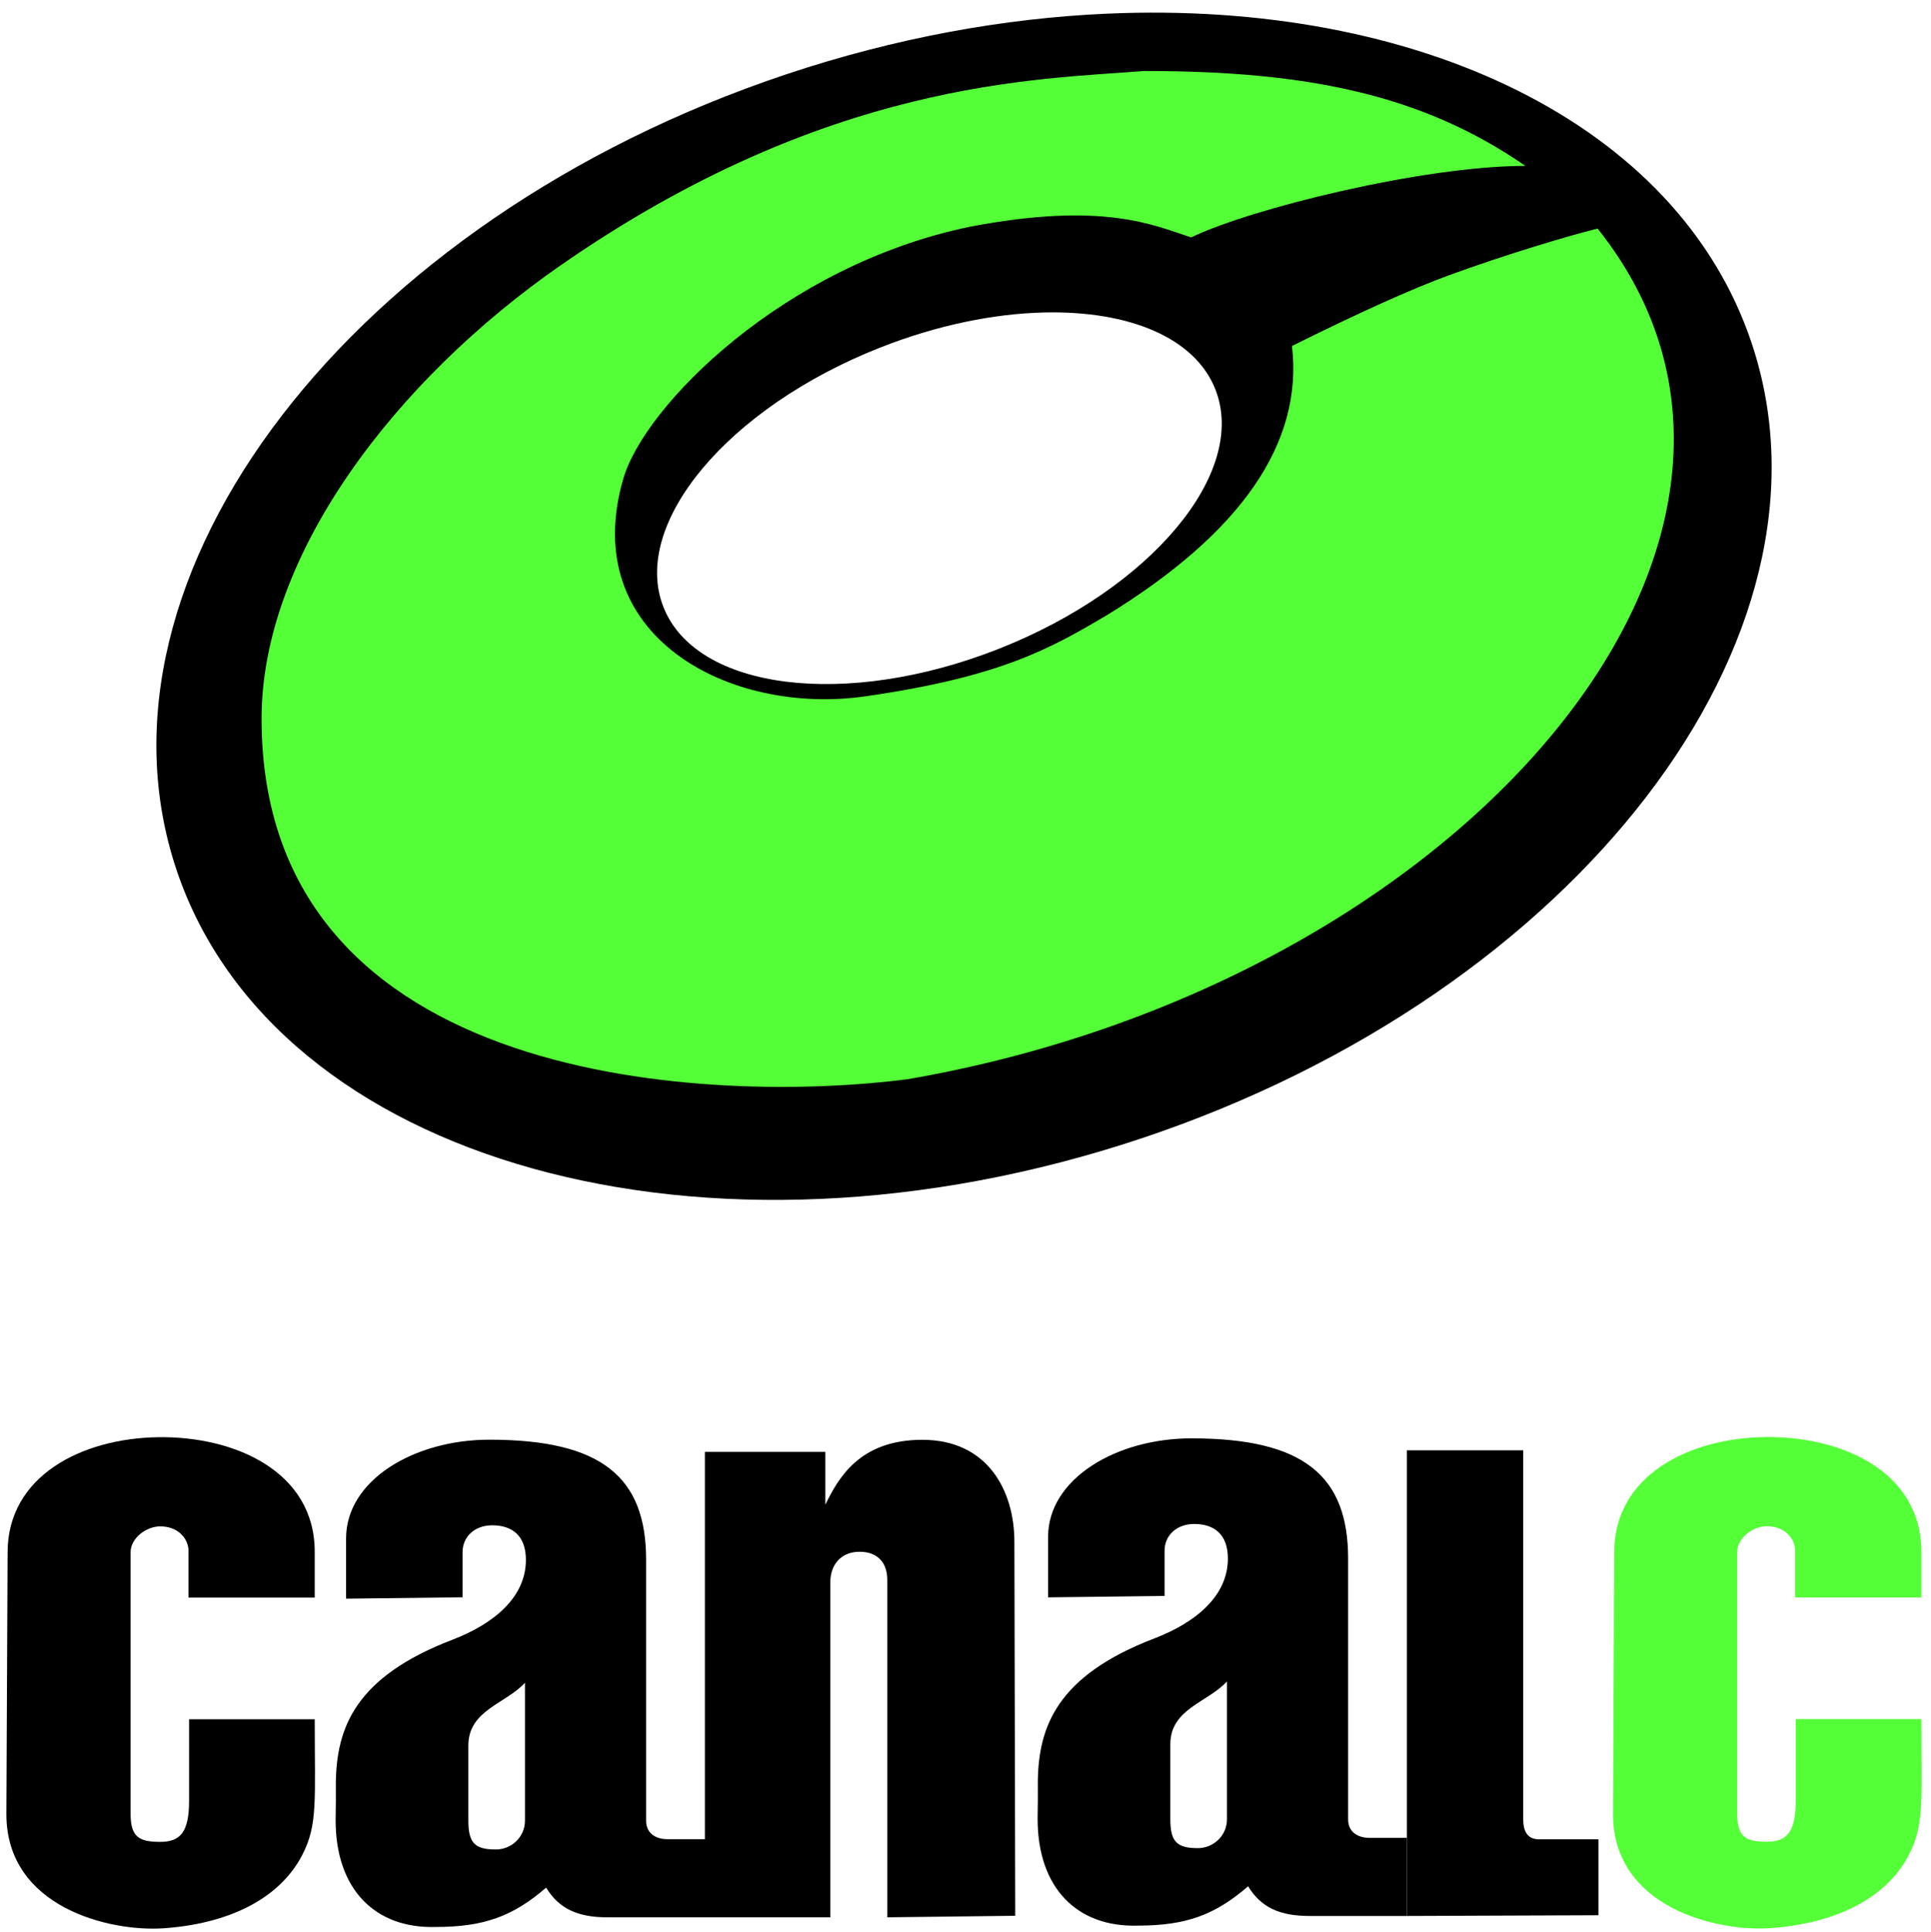
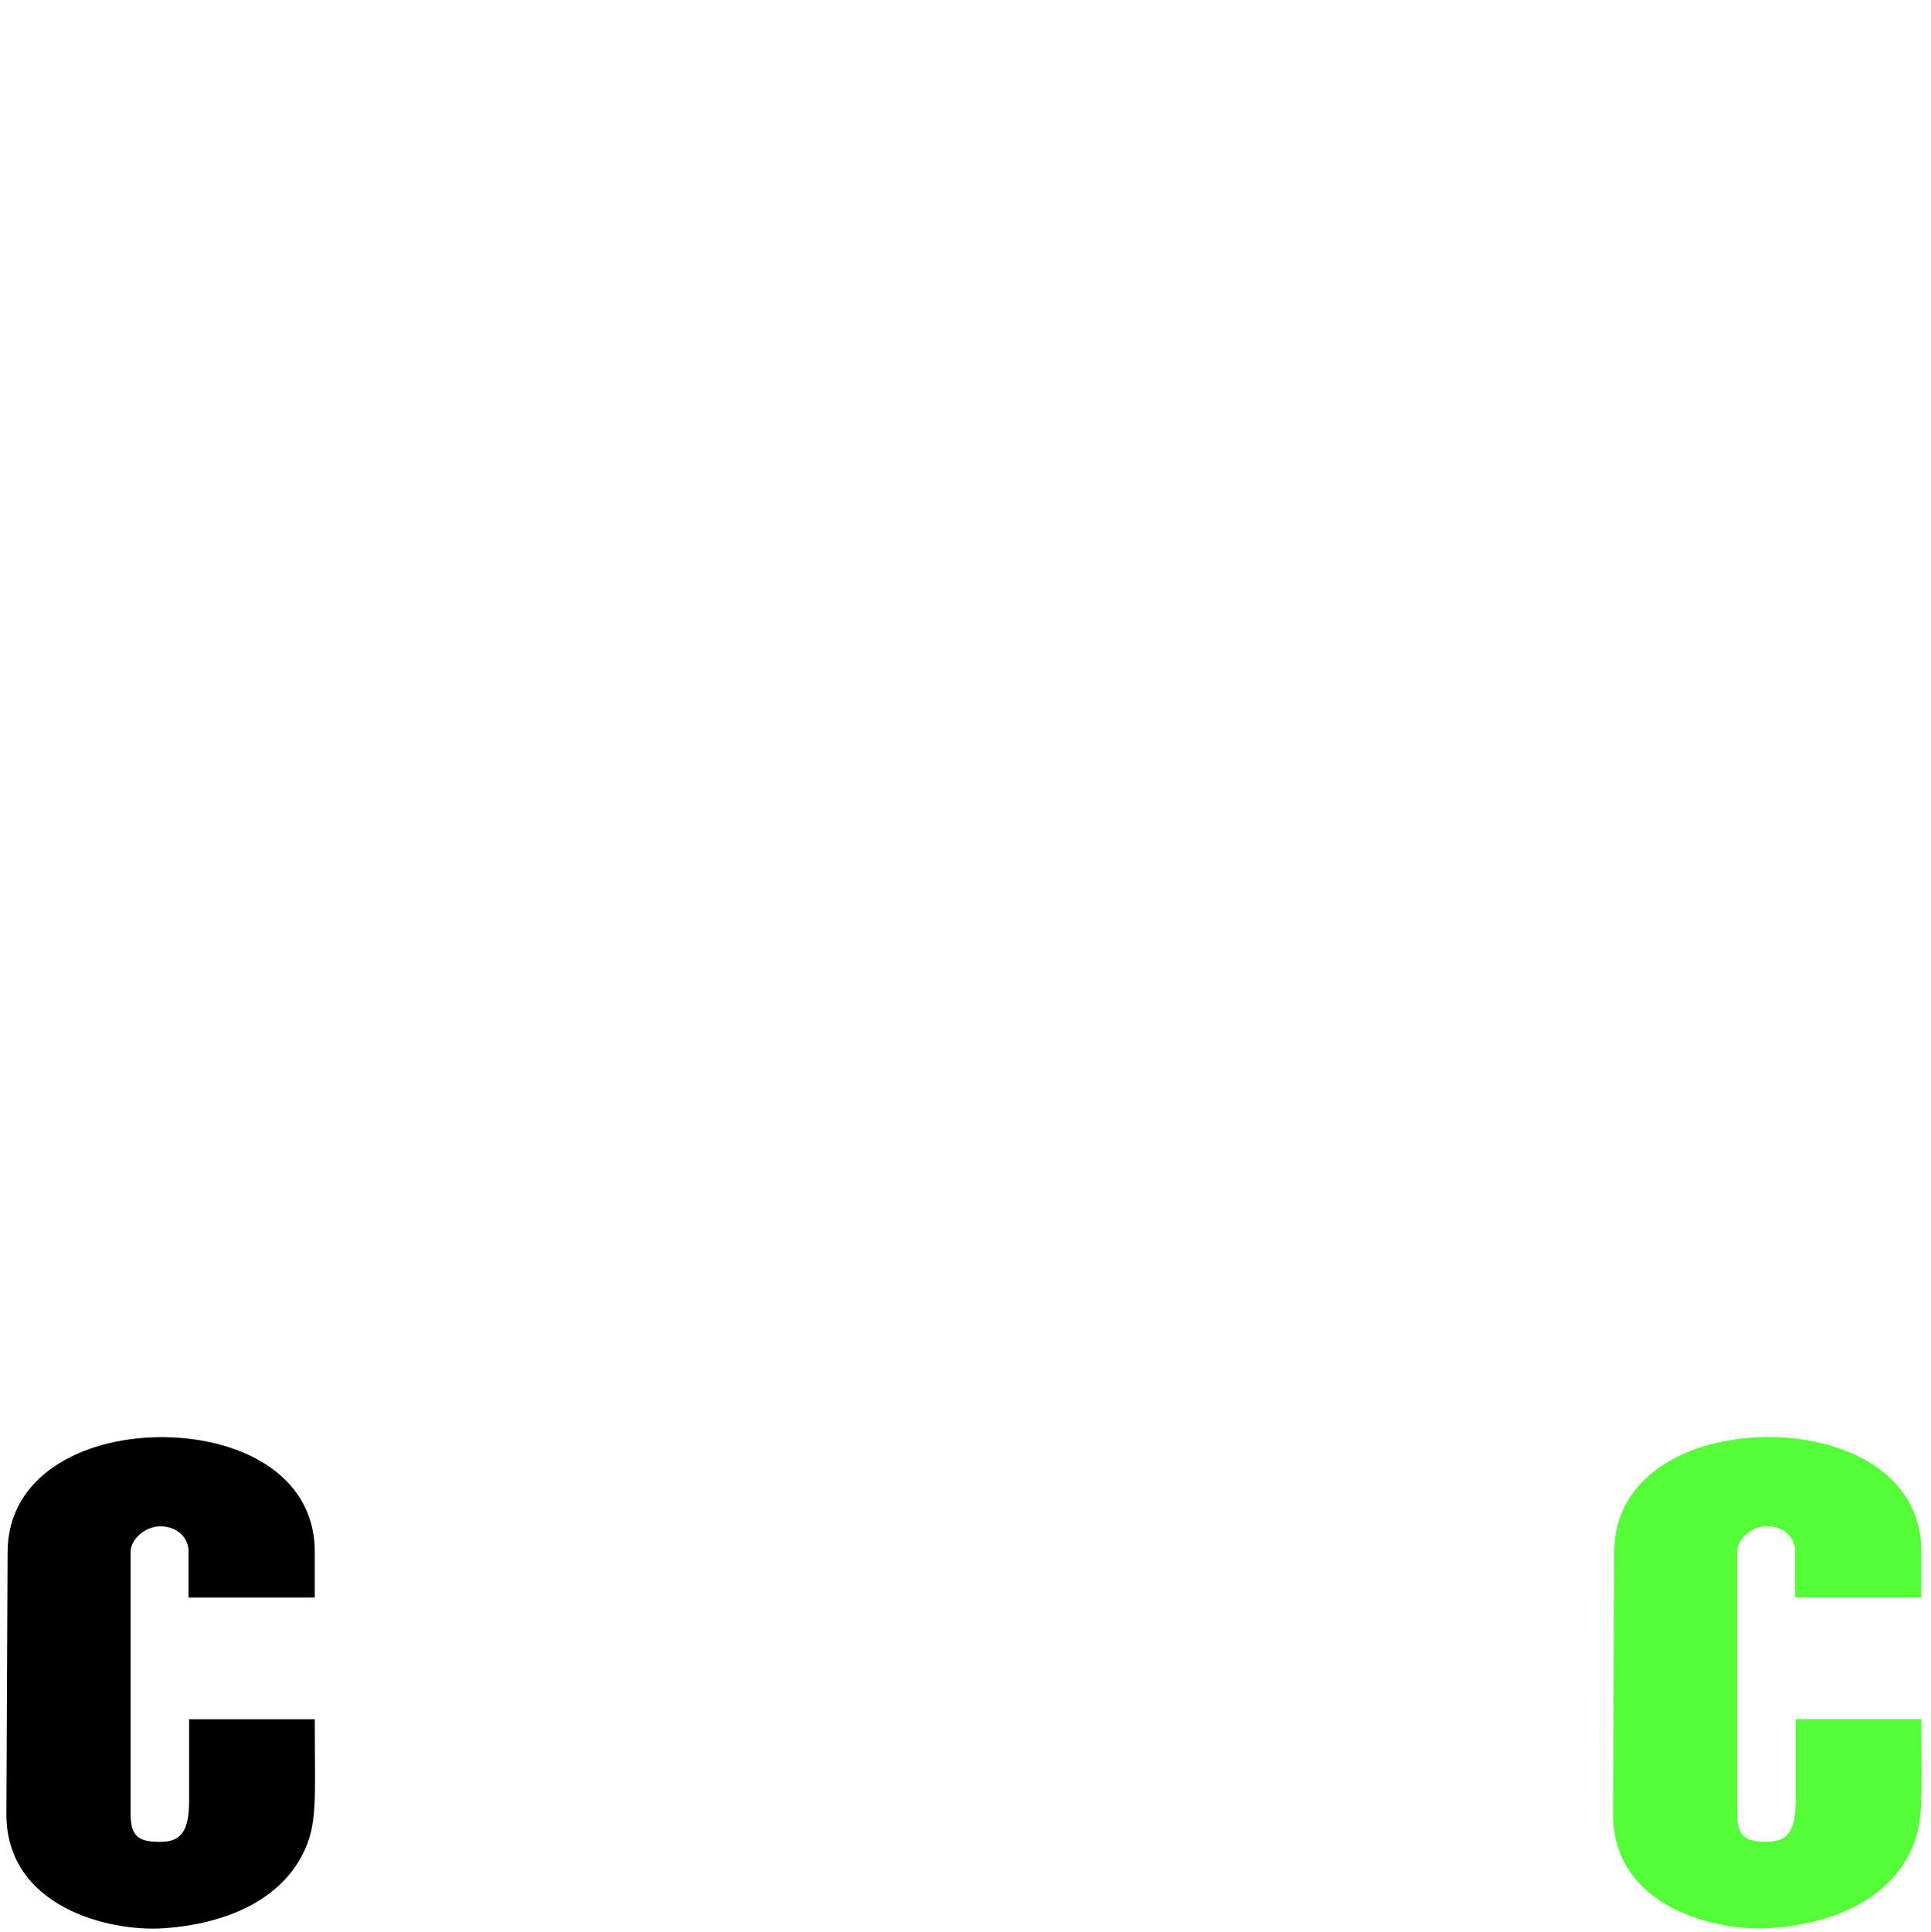
<svg xmlns="http://www.w3.org/2000/svg" height="2500" viewBox="0 -2.72 412.921 415.836" width="2499">
  <g fill-rule="evenodd">
-     <path d="m236.9.222c-22.22.98-45.593 5.224-69.003 13.043-93.642 31.274-152.432 107.895-131.31 171.135 21.12 63.241 114.156 89.156 207.798 57.881 93.642-31.274 152.432-107.895 131.31-171.136-15.839-47.43-72.132-73.865-138.793-70.923zm-13.443 64.312c18.1-.409 32.38 5.359 36.793 16.547 7.062 17.902-13.808 42.905-46.617 55.848s-65.131 8.923-72.193-8.979c-7.062-17.901 13.81-42.905 46.619-55.847 12.303-4.854 24.538-7.324 35.398-7.569z" />
-     <path d="m342.533 46.482c52.856 66.277-28.868 162.432-148.556 183.089-40.749 5.268-139.047 2.372-139.047-77.61 0-35.218 28.832-72.907 64.409-97.599 57.389-39.829 102.3-39.956 125.64-41.804 35.486 0 60 5.24 82.003 20.427-22.003 0-59.097 9.18-71.953 15.392-8.162-2.678-18.984-7.755-47.61-2.299-40.125 8.284-70.029 38.525-74.603 54.166-9.92 33.928 22.774 51.104 52.059 46.91 29.285-4.195 40.006-10.376 51.96-17.434q43.561-26.683 39.908-57.975 21.869-10.869 33.894-15.257c12.025-4.387 25.602-8.469 31.896-10.006z" fill="#55ff38" />
    <path d="m39.33 367.323h27.044c0 17.562.703 22.703-2.715 29.27-5.038 9.683-16.314 14.789-29.816 15.723-11.547.8-33.843-4.46-33.843-24.568l.262-56.339c0-16.422 15.906-24.554 32.434-24.79s33.678 7.425 33.678 24.658v9.87h-27.171v-10.041c0-2.663-2.23-5.294-6.082-5.294-3.116 0-6.382 2.631-6.382 5.524v56.412c0 4.972 1.912 5.97 6.367 5.97 4.282 0 6.223-2.02 6.223-8.834z" />
    <path d="m385.174 367.291h27.044c0 17.562.703 22.704-2.714 29.271-5.038 9.682-16.315 14.789-29.817 15.723-11.546.8-33.843-4.46-33.843-24.568l.262-56.339c0-16.422 15.906-24.554 32.434-24.79s33.678 7.424 33.678 24.658v9.87h-27.17v-10.042c0-2.662-2.23-5.293-6.083-5.293-3.116 0-6.382 2.631-6.382 5.524v56.412c0 4.971 1.912 5.97 6.368 5.97 4.281 0 6.223-2.02 6.223-8.834z" fill="#55ff38" />
-     <path d="m103.976 307.153c-16.172 0-30.853 8.691-30.853 21.245v12.978l25.074-.302v-9.685c0-3.47 2.718-5.807 6.38-5.807 4.233 0 7.254 2.16 7.254 7.437 0 8.054-6.9 13.77-15.812 17.19-21.032 8.047-24.91 19.042-25.103 30.68.032 3.895 0 4.26-.044 8.154 0 14.926 8.533 23.35 21.49 22.99 10.463 0 16.685-2.302 23.826-8.469 2.764 4.539 6.793 6.39 13.18 6.39h20.992v-16.811h-8.033c-2.52 0-4.617-1.254-4.617-3.96v-56.164c0-17.78-9.51-25.866-33.734-25.866zm7.653 52.315v29.665c0 3.625-2.994 6.221-6.253 6.221-4.525 0-5.934-1.37-5.934-6.22v-16.15c0-7.654 8.125-9.01 12.187-13.516zm143.462-52.603c-16.172 0-30.855 8.693-30.855 21.247v12.976l25.076-.303v-9.685c0-3.469 2.716-5.806 6.378-5.806 4.233 0 7.256 2.16 7.256 7.436 0 8.054-6.9 13.77-15.812 17.19-21.031 8.047-24.91 19.042-25.103 30.68.032 3.895-.001 4.26-.045 8.154 0 14.926 8.532 23.351 21.49 22.99 10.462 0 16.684-2.3 23.825-8.466 2.764 4.538 6.793 6.387 13.18 6.387h20.994v-16.81h-8.035c-2.52 0-4.615-1.254-4.615-3.961v-56.164c0-17.78-9.51-25.865-33.734-25.865zm7.653 52.314v29.665c0 3.625-2.996 6.221-6.255 6.221-4.524 0-5.932-1.37-5.932-6.22v-16.15c0-7.654 8.125-9.01 12.187-13.516zm-112.384 50.775v-100.181h25.93v11.37c2.803-5.73 7.371-13.964 20.872-13.964 14.094 0 19.824 10.973 19.824 21.937l.184 80.508-27.543.33v-72.64c0-3.787-2.185-6.04-5.966-6.04-3.74 0-6.301 2.506-6.301 6.627v72.053z" />
-     <path d="m301.474 409.665v-100.223h25.048v79.452c0 2.712 1.034 4.27 3.373 4.27h12.816v16.343z" />
  </g>
</svg>